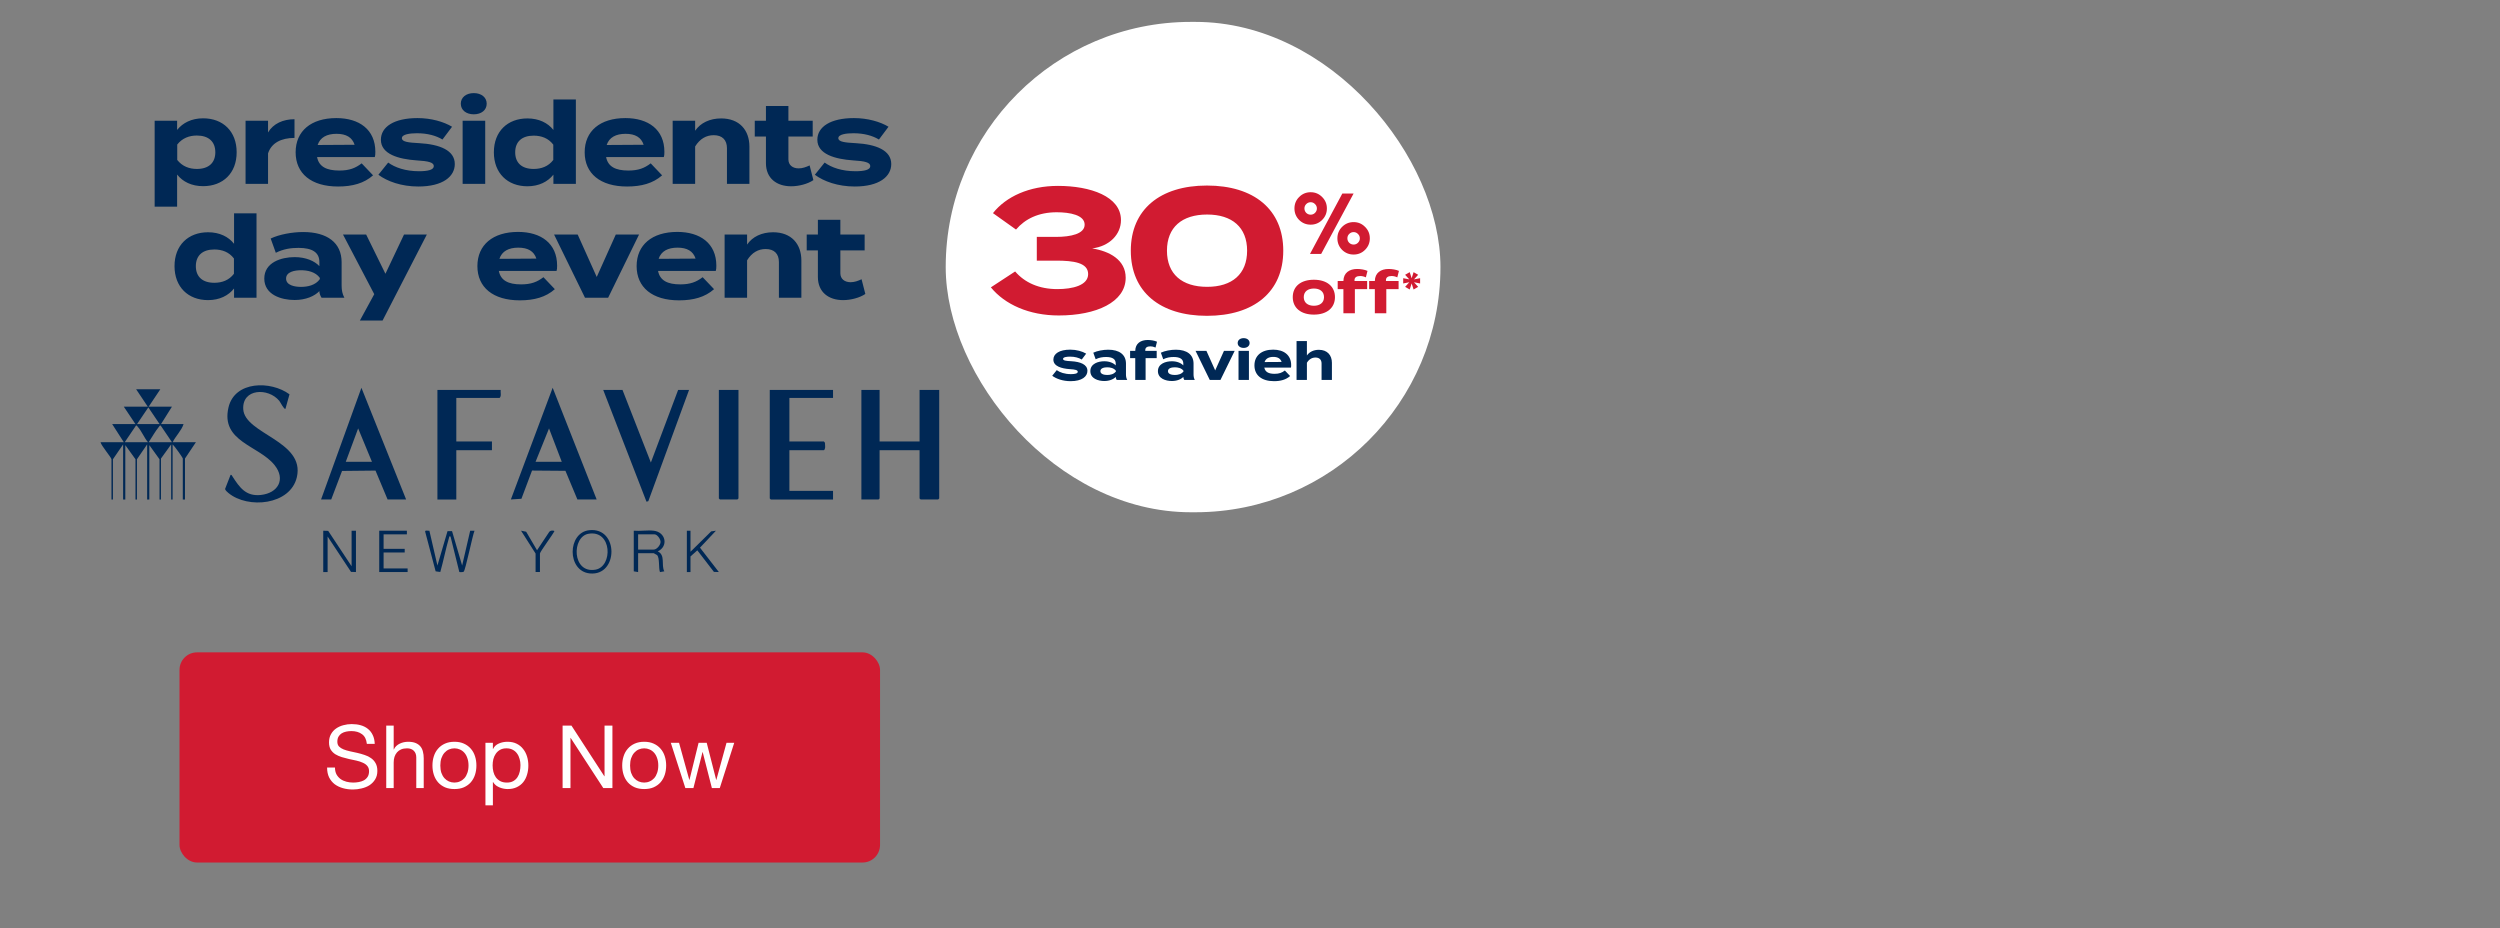
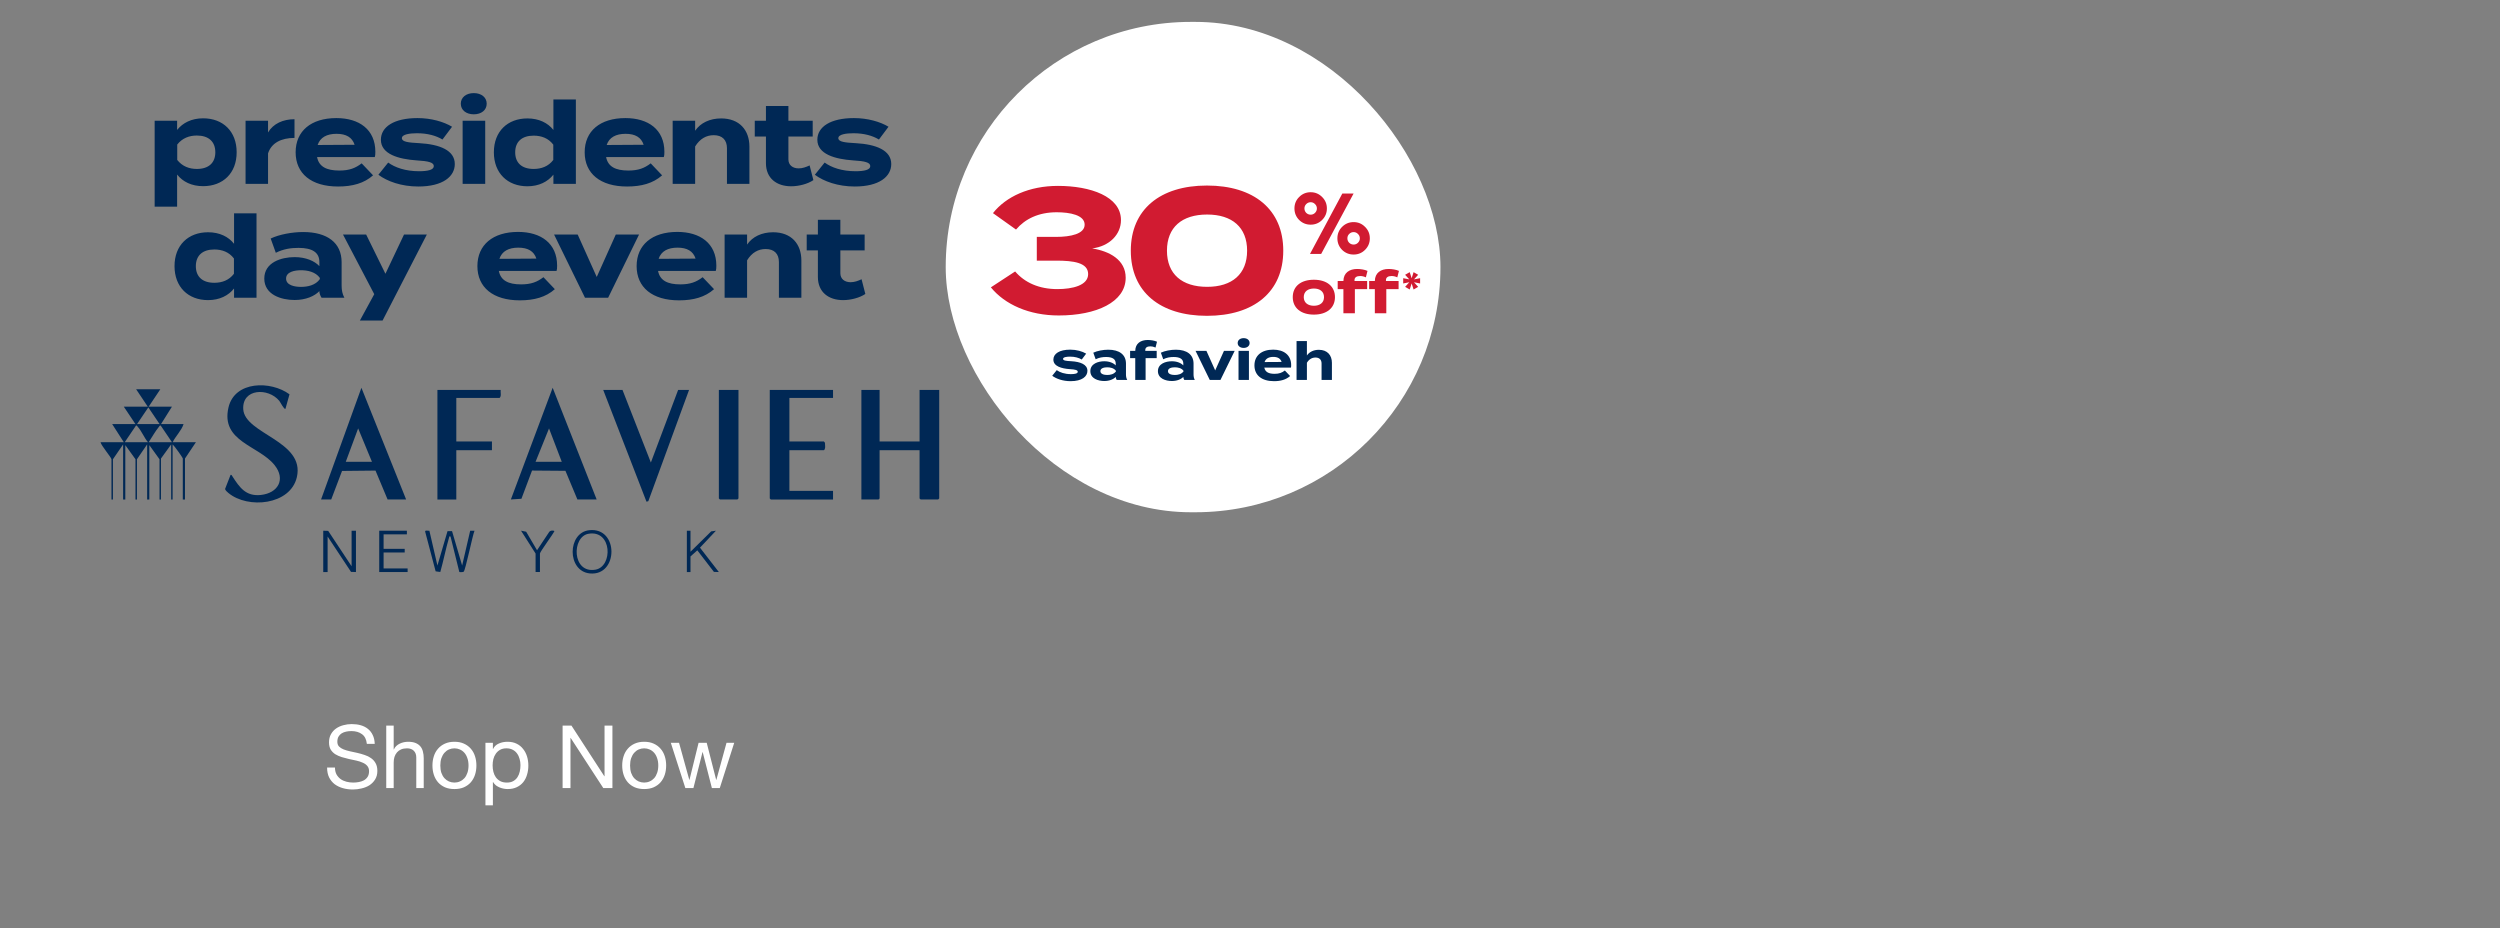
<svg xmlns="http://www.w3.org/2000/svg" width="571" height="212" viewBox="0 0 571 212" fill="none">
  <rect x="0" y="0" width="571" height="212" fill="#808080" stroke="none" />
  <g clip-path="url(#clip0_4766_10601)">
    <path d="M200.898 89.065V100.835H210.028V89.065H214.516V113.843L214.267 114.085H210.277L210.028 113.843V102.82H200.898V113.843L200.649 114.085H196.742V89.065H200.898Z" fill="#002855" />
    <path d="M65.192 93.374C64.894 93.595 64.042 91.859 63.786 91.548C61.258 88.498 55.294 88.726 55.557 93.45C55.876 99.141 69.715 100.69 67.804 108.982C66.328 115.371 56.617 116.298 52.163 112.591C51.928 112.391 51.436 111.983 51.408 111.679L52.662 108.456C52.918 108.394 53.001 108.677 53.105 108.836C54.719 111.333 56.16 113.421 59.589 113.048C63.502 112.619 65.317 109.486 62.706 106.222C59.124 101.748 50.369 100.891 52.184 93.069C53.611 86.942 61.874 86.928 66.12 90.061L65.199 93.374H65.192Z" fill="#002855" />
    <path d="M190.263 89.065V90.891H180.296V100.835H188.185L188.407 101.112C188.456 101.264 188.428 101.423 188.442 101.575C188.476 101.983 188.525 102.571 188.185 102.827H180.296V112.107H190.263V114.099H176.064L175.814 113.85V89.065H190.263Z" fill="#002855" />
    <path d="M131.881 114.085L129.145 107.536L121.518 107.474L119.094 113.919L116.684 114.078L126.229 88.567L136.279 114.085H131.881ZM128.307 105.475L125.397 97.854L122.322 105.475H128.3H128.307Z" fill="#002855" />
    <path d="M82.549 88.567L73.33 114.085H75.65L78.123 107.564L85.763 107.481L88.527 114.085H92.759L82.549 88.567ZM78.975 105.475L81.801 97.847L84.953 105.475H78.975Z" fill="#002855" />
    <path d="M142.181 89.065L148.657 105.641L154.884 89.065H157.378L148.075 114.472L147.66 114.59L137.775 89.065H142.181Z" fill="#002855" />
    <path d="M36.619 88.906L33.959 92.882H39.272L36.779 96.859H41.925C41.454 98.352 40.131 99.576 39.431 101.001H44.744L42.251 104.728V114.092H41.752V104.728C41.752 104.528 39.806 101.796 39.425 101.499V114.092H39.092V101.499L36.765 104.728V114.092H36.432V104.894L34.105 101.665V114.092H33.606V101.499L31.279 104.894V114.092H30.946V104.894L28.619 101.665V114.092H28.12V101.499L25.793 104.894V114.092H25.46V104.894C25.46 104.521 23.078 101.741 22.967 101.001H28.279L25.62 96.859H30.933L28.273 92.882H33.752L31.092 88.906H36.571H36.619ZM36.453 96.859L33.876 93.048L31.3 96.859H36.446H36.453ZM33.8 101.001C32.962 100.04 32.283 98.345 31.452 97.467C31.334 97.343 31.306 97.135 31.064 97.19L28.487 101.001H33.8ZM33.966 101.001H39.279L36.702 97.19C36.474 97.135 36.425 97.336 36.315 97.467C35.456 98.497 34.708 99.874 33.959 101.001H33.966Z" fill="#002855" />
    <path d="M114.355 89.065C114.279 89.66 114.577 90.448 114.106 90.891H104.222V100.835H112.36V102.827H104.222V114.092H99.906V89.065H114.355Z" fill="#002855" />
    <path d="M168.667 89.065V113.843L168.425 114.085H164.435L164.186 113.843V89.065H168.667Z" fill="#002855" />
    <path d="M98.073 121.221L99.908 129.167L102.215 121.311H103.247L105.553 129.167L107.389 121.221H108.379C107.922 122.3 106.301 130.308 105.9 130.585C105.754 130.689 104.999 130.716 104.909 130.64L102.9 122.535C102.471 122.487 102.637 122.535 102.568 122.777C101.806 125.35 101.3 128.054 100.566 130.64L99.499 130.495L97.11 121.443C96.999 121.007 97.83 121.27 98.079 121.221H98.073Z" fill="#002855" />
    <path d="M73.828 121.215L74.957 121.249L80.305 129.334V121.215H81.302V130.654L80.173 130.62L74.826 122.536V130.654H73.828V121.215Z" fill="#002855" />
-     <path d="M149.322 121.215C152.085 121.554 152.702 124.776 150.236 125.938C152.051 126.796 150.956 129.05 151.732 130.495L150.735 130.661C150.381 129.769 150.714 127.376 150.063 126.775C149.993 126.713 149.363 126.353 149.322 126.353H145.747V130.661L144.75 130.495V121.215C146.191 121.346 147.909 121.042 149.315 121.215H149.322ZM145.747 125.523H149.322C150 125.523 150.859 124.5 150.873 123.787C150.887 123.123 150.111 122.045 149.488 122.045H145.747V125.523Z" fill="#002855" />
    <path d="M134.583 121.097C141.371 120.357 141.274 131.608 134.721 130.972C129.457 130.46 129.561 121.643 134.583 121.097ZM134.41 121.913C130.552 122.577 130.607 131.028 135.989 130.115C140.013 129.43 139.847 120.979 134.41 121.913Z" fill="#002855" />
    <path d="M92.932 121.215V122.045H87.613V125.357H92.434V126.187H87.613V129.831H93.099V130.654H86.615V121.215H92.932Z" fill="#002855" />
    <path d="M157.708 121.215V126.021L162.432 121.367L163.52 121.215L159.876 125.087L164.185 130.654L163.056 130.62L159.267 125.696L157.708 127.093V130.654H156.877V121.215H157.708Z" fill="#002855" />
    <path d="M122.327 126.429L119.002 121.208L120.173 121.443L122.659 125.675L125.471 121.443C125.735 121.145 126.317 121.104 126.642 121.284C126.31 122.037 123.324 126.035 123.324 126.422V130.647H122.327V126.422V126.429Z" fill="#002855" />
  </g>
  <path d="M46.393 42.521C43.762 42.521 41.73 41.505 40.454 39.864V47.21H35.322V27.569H40.454V29.679C41.73 28.064 43.762 27.022 46.393 27.022C50.926 27.022 54.052 29.991 54.052 34.784C54.052 39.551 50.926 42.521 46.393 42.521ZM44.96 30.955C43.215 30.955 41.626 31.554 40.48 33.013V36.53C41.626 37.988 43.215 38.587 44.96 38.587C47.669 38.587 49.18 37.181 49.18 34.784C49.18 32.362 47.669 30.955 44.96 30.955ZM61.219 42H56.087V27.569H61.219V30.252C62.417 28.22 64.684 27.23 67.263 27.23V31.502C64.189 31.502 61.974 32.674 61.219 35.045V42ZM72.419 35.878C72.836 38.066 74.581 38.952 77.499 38.952C79.791 38.952 81.172 38.405 82.604 37.311L85.209 40.046C83.151 41.87 80.494 42.599 77.212 42.599C71.091 42.599 67.522 39.63 67.522 34.784C67.522 29.939 71.038 26.97 76.821 26.97C82.031 26.97 85.73 29.574 85.73 34.68C85.73 35.253 85.704 35.592 85.6 35.878H72.419ZM76.874 30.564C74.659 30.564 73.122 31.372 72.549 33.117L80.989 33.065C80.442 31.372 79.062 30.564 76.874 30.564ZM95.774 32.7C100.358 32.961 103.875 34.289 103.875 37.467C103.875 40.307 101.166 42.599 95.539 42.599C91.684 42.599 88.454 41.427 86.422 39.916L88.662 37.129C90.225 38.275 92.648 39.108 95.696 39.108C97.727 39.108 99.082 38.796 99.082 37.936C99.082 37.103 97.858 36.79 95.175 36.634C91.007 36.347 86.995 35.201 86.995 31.919C86.995 28.975 89.991 26.97 95.357 26.97C98.483 26.97 101.348 27.803 103.25 28.949L101.062 31.867C99.603 30.981 97.649 30.434 95.227 30.434C93.638 30.434 91.788 30.669 91.788 31.554C91.788 32.414 93.325 32.57 95.774 32.7ZM108.217 26.11C106.472 26.11 105.247 25.146 105.247 23.687C105.247 22.229 106.472 21.265 108.217 21.265C109.936 21.265 111.161 22.229 111.161 23.687C111.161 25.146 109.936 26.11 108.217 26.11ZM110.822 27.569V42H105.664V27.569H110.822ZM120.458 27.048C123.089 27.048 125.121 28.064 126.397 29.679V22.724H131.529V42H126.397V39.89C125.121 41.505 123.089 42.547 120.458 42.547C115.925 42.547 112.799 39.551 112.799 34.784C112.799 30.017 115.925 27.048 120.458 27.048ZM121.891 38.587C123.636 38.587 125.251 38.014 126.371 36.53V33.039C125.251 31.554 123.636 30.981 121.891 30.981C119.182 30.981 117.671 32.388 117.671 34.784C117.671 37.207 119.182 38.587 121.891 38.587ZM138.436 35.878C138.853 38.066 140.598 38.952 143.516 38.952C145.808 38.952 147.189 38.405 148.621 37.311L151.226 40.046C149.168 41.87 146.511 42.599 143.229 42.599C137.107 42.599 133.539 39.63 133.539 34.784C133.539 29.939 137.055 26.97 142.838 26.97C148.048 26.97 151.747 29.574 151.747 34.68C151.747 35.253 151.721 35.592 151.617 35.878H138.436ZM142.89 30.564C140.676 30.564 139.139 31.372 138.566 33.117L147.006 33.065C146.459 31.372 145.079 30.564 142.89 30.564ZM158.769 42H153.637V27.569H158.769V29.861C159.993 28.064 162.129 27.048 164.708 27.048C168.902 27.048 171.168 29.731 171.168 33.508V42H166.037V33.846C166.037 31.971 164.969 30.877 163.015 30.877C161.322 30.877 159.863 31.684 158.769 33.456V42ZM184.917 37.78L185.776 41.14C184.474 42.026 182.442 42.547 180.697 42.547C177.415 42.547 174.94 40.75 174.94 37.259V31.189H172.387V27.569H174.94V24.208H180.072V27.569H185.62V31.189H180.072V36.399C180.072 37.702 181.035 38.457 182.416 38.457C183.276 38.457 184.083 38.171 184.917 37.78ZM195.46 32.7C200.045 32.961 203.562 34.289 203.562 37.467C203.562 40.307 200.853 42.599 195.226 42.599C191.371 42.599 188.141 41.427 186.109 39.916L188.349 37.129C189.912 38.275 192.335 39.108 195.382 39.108C197.414 39.108 198.769 38.796 198.769 37.936C198.769 37.103 197.544 36.79 194.861 36.634C190.693 36.347 186.682 35.201 186.682 31.919C186.682 28.975 189.678 26.97 195.044 26.97C198.17 26.97 201.035 27.803 202.937 28.949L200.748 31.867C199.29 30.981 197.336 30.434 194.913 30.434C193.324 30.434 191.475 30.669 191.475 31.554C191.475 32.414 193.012 32.57 195.46 32.7ZM47.518 53.048C50.149 53.048 52.181 54.064 53.457 55.679V48.724H58.589V68H53.457V65.89C52.181 67.505 50.149 68.547 47.518 68.547C42.986 68.547 39.86 65.551 39.86 60.784C39.86 56.017 42.986 53.048 47.518 53.048ZM48.951 64.588C50.696 64.588 52.311 64.014 53.431 62.53V59.039C52.311 57.554 50.696 56.981 48.951 56.981C46.242 56.981 44.731 58.388 44.731 60.784C44.731 63.207 46.242 64.588 48.951 64.588ZM69.247 52.996C74.744 52.996 78.026 55.444 78.026 59.899V65.265C78.026 66.307 78.208 67.166 78.651 68H73.441C73.155 67.557 72.946 67.01 72.946 66.515V66.489C71.852 67.635 69.846 68.521 67.293 68.521C64.246 68.521 60.364 67.323 60.364 63.624C60.364 59.925 64.246 58.726 67.293 58.726C69.846 58.726 71.852 59.612 72.946 60.784V59.846C72.946 57.658 71.331 56.616 68.179 56.616C66.46 56.616 64.767 56.851 62.995 57.736L61.823 54.48C63.777 53.543 66.746 52.996 69.247 52.996ZM73.05 63.754V63.467C72.061 62.087 70.237 61.722 68.752 61.722C67.293 61.722 65.34 62.087 65.34 63.624C65.34 65.161 67.293 65.525 68.752 65.525C70.237 65.525 72.061 65.161 73.05 63.754ZM92.278 53.569H97.488L87.381 73.21H82.197L85.479 67.192L78.341 53.569H83.629L88.032 62.53L92.278 53.569ZM113.935 61.878C114.352 64.067 116.097 64.952 119.014 64.952C121.307 64.952 122.687 64.405 124.12 63.311L126.725 66.046C124.667 67.87 122.01 68.599 118.728 68.599C112.606 68.599 109.037 65.629 109.037 60.784C109.037 55.939 112.554 52.969 118.337 52.969C123.547 52.969 127.246 55.574 127.246 60.68C127.246 61.253 127.22 61.592 127.116 61.878H113.935ZM118.389 56.564C116.175 56.564 114.638 57.372 114.065 59.117L122.505 59.065C121.958 57.372 120.577 56.564 118.389 56.564ZM145.958 53.569L138.899 68H133.611L126.551 53.569H131.943L136.294 63.259L140.644 53.569H145.958ZM150.301 61.878C150.718 64.067 152.463 64.952 155.381 64.952C157.673 64.952 159.054 64.405 160.486 63.311L163.091 66.046C161.033 67.87 158.376 68.599 155.094 68.599C148.973 68.599 145.404 65.629 145.404 60.784C145.404 55.939 148.92 52.969 154.703 52.969C159.913 52.969 163.612 55.574 163.612 60.68C163.612 61.253 163.586 61.592 163.482 61.878H150.301ZM154.756 56.564C152.541 56.564 151.004 57.372 150.431 59.117L158.871 59.065C158.324 57.372 156.944 56.564 154.756 56.564ZM170.634 68H165.502V53.569H170.634V55.861C171.858 54.064 173.994 53.048 176.573 53.048C180.767 53.048 183.034 55.731 183.034 59.508V68H177.902V59.846C177.902 57.971 176.834 56.877 174.88 56.877C173.187 56.877 171.728 57.684 170.634 59.456V68ZM196.782 63.78L197.642 67.14C196.339 68.026 194.307 68.547 192.562 68.547C189.28 68.547 186.805 66.75 186.805 63.259V57.19H184.252V53.569H186.805V50.208H191.937V53.569H197.485V57.19H191.937V62.399C191.937 63.702 192.901 64.457 194.281 64.457C195.141 64.457 195.948 64.171 196.782 63.78Z" fill="#002855" />
-   <rect x="41" y="149" width="160" height="48" rx="4" fill="#D11B31" />
  <path d="M83.789 169.9C83.682 168.873 83.309 168.133 82.669 167.68C82.042 167.213 81.235 166.98 80.249 166.98C79.849 166.98 79.455 167.02 79.069 167.1C78.682 167.18 78.335 167.313 78.029 167.5C77.735 167.687 77.495 167.94 77.309 168.26C77.135 168.567 77.049 168.953 77.049 169.42C77.049 169.86 77.175 170.22 77.429 170.5C77.695 170.767 78.042 170.987 78.469 171.16C78.909 171.333 79.402 171.48 79.949 171.6C80.495 171.707 81.049 171.827 81.609 171.96C82.182 172.093 82.742 172.253 83.289 172.44C83.835 172.613 84.322 172.853 84.749 173.16C85.189 173.467 85.535 173.853 85.789 174.32C86.055 174.787 86.189 175.373 86.189 176.08C86.189 176.84 86.015 177.493 85.669 178.04C85.335 178.573 84.902 179.013 84.369 179.36C83.835 179.693 83.235 179.933 82.569 180.08C81.915 180.24 81.262 180.32 80.609 180.32C79.809 180.32 79.049 180.22 78.329 180.02C77.622 179.82 76.995 179.52 76.449 179.12C75.915 178.707 75.489 178.187 75.169 177.56C74.862 176.92 74.709 176.167 74.709 175.3H76.509C76.509 175.9 76.622 176.42 76.849 176.86C77.089 177.287 77.395 177.64 77.769 177.92C78.155 178.2 78.602 178.407 79.109 178.54C79.615 178.673 80.135 178.74 80.669 178.74C81.095 178.74 81.522 178.7 81.949 178.62C82.389 178.54 82.782 178.407 83.129 178.22C83.475 178.02 83.755 177.753 83.969 177.42C84.182 177.087 84.289 176.66 84.289 176.14C84.289 175.647 84.155 175.247 83.889 174.94C83.635 174.633 83.289 174.387 82.849 174.2C82.422 174 81.935 173.84 81.389 173.72C80.842 173.6 80.282 173.48 79.709 173.36C79.149 173.227 78.595 173.08 78.049 172.92C77.502 172.747 77.009 172.527 76.569 172.26C76.142 171.98 75.795 171.627 75.529 171.2C75.275 170.76 75.149 170.213 75.149 169.56C75.149 168.84 75.295 168.22 75.589 167.7C75.882 167.167 76.269 166.733 76.749 166.4C77.242 166.053 77.795 165.8 78.409 165.64C79.035 165.467 79.675 165.38 80.329 165.38C81.062 165.38 81.742 165.467 82.369 165.64C82.995 165.813 83.542 166.087 84.009 166.46C84.489 166.833 84.862 167.307 85.129 167.88C85.409 168.44 85.562 169.113 85.589 169.9H83.789ZM88.218 165.72H89.918V171.18H89.957C90.091 170.86 90.278 170.593 90.517 170.38C90.757 170.153 91.024 169.973 91.317 169.84C91.624 169.693 91.938 169.587 92.257 169.52C92.591 169.453 92.911 169.42 93.218 169.42C93.897 169.42 94.464 169.513 94.918 169.7C95.371 169.887 95.737 170.147 96.017 170.48C96.297 170.813 96.491 171.213 96.597 171.68C96.718 172.133 96.778 172.64 96.778 173.2V180H95.078V173C95.078 172.36 94.891 171.853 94.517 171.48C94.144 171.107 93.631 170.92 92.978 170.92C92.457 170.92 92.004 171 91.618 171.16C91.244 171.32 90.931 171.547 90.677 171.84C90.424 172.133 90.231 172.48 90.097 172.88C89.978 173.267 89.918 173.693 89.918 174.16V180H88.218V165.72ZM100.571 174.84C100.571 175.467 100.651 176.027 100.811 176.52C100.984 177 101.217 177.407 101.511 177.74C101.804 178.06 102.144 178.307 102.531 178.48C102.931 178.653 103.351 178.74 103.791 178.74C104.231 178.74 104.644 178.653 105.031 178.48C105.431 178.307 105.777 178.06 106.071 177.74C106.364 177.407 106.591 177 106.751 176.52C106.924 176.027 107.011 175.467 107.011 174.84C107.011 174.213 106.924 173.66 106.751 173.18C106.591 172.687 106.364 172.273 106.071 171.94C105.777 171.607 105.431 171.353 105.031 171.18C104.644 171.007 104.231 170.92 103.791 170.92C103.351 170.92 102.931 171.007 102.531 171.18C102.144 171.353 101.804 171.607 101.511 171.94C101.217 172.273 100.984 172.687 100.811 173.18C100.651 173.66 100.571 174.213 100.571 174.84ZM98.771 174.84C98.771 174.08 98.877 173.373 99.091 172.72C99.304 172.053 99.624 171.48 100.051 171C100.477 170.507 101.004 170.12 101.631 169.84C102.257 169.56 102.977 169.42 103.791 169.42C104.617 169.42 105.337 169.56 105.951 169.84C106.577 170.12 107.104 170.507 107.531 171C107.957 171.48 108.277 172.053 108.491 172.72C108.704 173.373 108.811 174.08 108.811 174.84C108.811 175.6 108.704 176.307 108.491 176.96C108.277 177.613 107.957 178.187 107.531 178.68C107.104 179.16 106.577 179.54 105.951 179.82C105.337 180.087 104.617 180.22 103.791 180.22C102.977 180.22 102.257 180.087 101.631 179.82C101.004 179.54 100.477 179.16 100.051 178.68C99.624 178.187 99.304 177.613 99.091 176.96C98.877 176.307 98.771 175.6 98.771 174.84ZM110.875 169.66H112.575V171.06H112.615C112.895 170.487 113.335 170.073 113.935 169.82C114.535 169.553 115.195 169.42 115.915 169.42C116.715 169.42 117.408 169.567 117.995 169.86C118.595 170.153 119.088 170.553 119.475 171.06C119.875 171.553 120.175 172.127 120.375 172.78C120.575 173.433 120.675 174.127 120.675 174.86C120.675 175.593 120.575 176.287 120.375 176.94C120.188 177.593 119.895 178.167 119.495 178.66C119.108 179.14 118.615 179.52 118.015 179.8C117.428 180.08 116.742 180.22 115.955 180.22C115.702 180.22 115.415 180.193 115.095 180.14C114.788 180.087 114.482 180 114.175 179.88C113.868 179.76 113.575 179.6 113.295 179.4C113.028 179.187 112.802 178.927 112.615 178.62H112.575V183.94H110.875V169.66ZM118.875 174.74C118.875 174.26 118.808 173.793 118.675 173.34C118.555 172.873 118.362 172.46 118.095 172.1C117.842 171.74 117.508 171.453 117.095 171.24C116.695 171.027 116.222 170.92 115.675 170.92C115.102 170.92 114.615 171.033 114.215 171.26C113.815 171.487 113.488 171.787 113.235 172.16C112.982 172.52 112.795 172.933 112.675 173.4C112.568 173.867 112.515 174.34 112.515 174.82C112.515 175.327 112.575 175.82 112.695 176.3C112.815 176.767 113.002 177.18 113.255 177.54C113.522 177.9 113.862 178.193 114.275 178.42C114.688 178.633 115.188 178.74 115.775 178.74C116.362 178.74 116.848 178.627 117.235 178.4C117.635 178.173 117.955 177.873 118.195 177.5C118.435 177.127 118.608 176.7 118.715 176.22C118.822 175.74 118.875 175.247 118.875 174.74ZM128.497 165.72H130.517L138.037 177.3H138.077V165.72H139.877V180H137.797L130.337 168.54H130.297V180H128.497V165.72ZM143.911 174.84C143.911 175.467 143.991 176.027 144.151 176.52C144.324 177 144.557 177.407 144.851 177.74C145.144 178.06 145.484 178.307 145.871 178.48C146.271 178.653 146.691 178.74 147.131 178.74C147.571 178.74 147.984 178.653 148.371 178.48C148.771 178.307 149.117 178.06 149.411 177.74C149.704 177.407 149.931 177 150.091 176.52C150.264 176.027 150.351 175.467 150.351 174.84C150.351 174.213 150.264 173.66 150.091 173.18C149.931 172.687 149.704 172.273 149.411 171.94C149.117 171.607 148.771 171.353 148.371 171.18C147.984 171.007 147.571 170.92 147.131 170.92C146.691 170.92 146.271 171.007 145.871 171.18C145.484 171.353 145.144 171.607 144.851 171.94C144.557 172.273 144.324 172.687 144.151 173.18C143.991 173.66 143.911 174.213 143.911 174.84ZM142.111 174.84C142.111 174.08 142.217 173.373 142.431 172.72C142.644 172.053 142.964 171.48 143.391 171C143.817 170.507 144.344 170.12 144.971 169.84C145.597 169.56 146.317 169.42 147.131 169.42C147.957 169.42 148.677 169.56 149.291 169.84C149.917 170.12 150.444 170.507 150.871 171C151.297 171.48 151.617 172.053 151.831 172.72C152.044 173.373 152.151 174.08 152.151 174.84C152.151 175.6 152.044 176.307 151.831 176.96C151.617 177.613 151.297 178.187 150.871 178.68C150.444 179.16 149.917 179.54 149.291 179.82C148.677 180.087 147.957 180.22 147.131 180.22C146.317 180.22 145.597 180.087 144.971 179.82C144.344 179.54 143.817 179.16 143.391 178.68C142.964 178.187 142.644 177.613 142.431 176.96C142.217 176.307 142.111 175.6 142.111 174.84ZM164.395 180H162.595L160.495 171.78H160.455L158.375 180H156.535L153.215 169.66H155.095L157.435 178.12H157.475L159.555 169.66H161.415L163.575 178.12H163.615L165.935 169.66H167.695L164.395 180Z" fill="white" />
  <rect x="216" y="5" width="113" height="112" rx="56" fill="white" />
  <path d="M231.858 62.002C234.052 64.555 237.322 66.031 241.511 66.031C244.941 66.031 248.531 65.193 248.531 62.6C248.531 59.968 245.14 59.529 241.231 59.529H236.804V54.105H241.231C244.542 54.105 247.733 53.426 247.733 51.312C247.733 49.119 244.382 48.481 241.351 48.481C237.203 48.481 234.132 49.996 232.057 52.429L226.792 48.68C229.784 44.891 235.089 42.458 241.63 42.458C249.049 42.458 256.029 44.851 256.029 50.276C256.029 53.546 253.397 56.258 249.448 56.737C253.397 57.375 257.106 59.33 257.106 63.438C257.106 69.022 250.365 72.053 241.83 72.053C235.049 72.053 229.505 69.541 226.314 65.632L231.858 62.002ZM275.667 72.133C264.977 72.133 258.276 66.669 258.276 57.256C258.276 47.842 264.977 42.378 275.667 42.378C286.396 42.378 293.097 47.842 293.097 57.256C293.097 66.669 286.396 72.133 275.667 72.133ZM275.707 65.512C281.41 65.512 284.84 62.6 284.84 57.256C284.84 51.911 281.41 48.999 275.707 48.999C269.963 48.999 266.533 51.911 266.533 57.256C266.533 62.6 269.963 65.512 275.707 65.512Z" fill="#D11B31" />
  <path d="M299.2 58.002L306.59 44.196H309.164L301.754 58.002H299.2ZM306.532 57.066C305.817 56.338 305.459 55.46 305.459 54.433C305.459 53.406 305.817 52.535 306.532 51.82C307.26 51.092 308.137 50.728 309.164 50.728C310.191 50.728 311.062 51.092 311.777 51.82C312.505 52.535 312.869 53.406 312.869 54.433C312.869 55.46 312.505 56.338 311.777 57.066C311.062 57.781 310.191 58.138 309.164 58.138C308.137 58.138 307.26 57.781 306.532 57.066ZM296.723 50.241C296.008 49.513 295.651 48.635 295.651 47.608C295.651 46.581 296.008 45.71 296.723 44.995C297.451 44.267 298.329 43.903 299.356 43.903C300.383 43.903 301.254 44.267 301.969 44.995C302.697 45.71 303.061 46.581 303.061 47.608C303.061 48.635 302.697 49.513 301.969 50.241C301.254 50.956 300.383 51.313 299.356 51.313C298.329 51.313 297.451 50.956 296.723 50.241ZM298.342 46.614C298.069 46.887 297.932 47.218 297.932 47.608C297.932 47.998 298.069 48.336 298.342 48.622C298.628 48.895 298.966 49.032 299.356 49.032C299.746 49.032 300.077 48.895 300.35 48.622C300.636 48.336 300.779 47.998 300.779 47.608C300.779 47.218 300.636 46.887 300.35 46.614C300.077 46.328 299.746 46.185 299.356 46.185C298.966 46.185 298.628 46.328 298.342 46.614ZM308.15 53.439C307.877 53.712 307.741 54.043 307.741 54.433C307.741 54.823 307.877 55.161 308.15 55.447C308.436 55.72 308.774 55.857 309.164 55.857C309.554 55.857 309.886 55.72 310.159 55.447C310.445 55.161 310.588 54.823 310.588 54.433C310.588 54.043 310.445 53.712 310.159 53.439C309.886 53.153 309.554 53.01 309.164 53.01C308.774 53.01 308.436 53.153 308.15 53.439Z" fill="#D11B31" />
  <path d="M300.092 71.857C297.127 71.857 295.265 70.328 295.265 67.868C295.265 65.395 297.127 63.893 300.092 63.893C303.043 63.893 304.905 65.395 304.905 67.868C304.905 70.328 303.043 71.857 300.092 71.857ZM300.092 69.836C301.434 69.836 302.405 69.158 302.405 67.868C302.405 66.565 301.434 65.9 300.092 65.9C298.749 65.9 297.778 66.565 297.778 67.868C297.778 69.158 298.749 69.836 300.092 69.836ZM309.372 63.972V64.185H312.257V66.033H309.452V71.551H306.833V66.033H305.53V64.185H306.833C306.86 62.31 308.202 61.433 309.984 61.433C310.729 61.433 311.712 61.579 312.337 61.872L311.965 63.347C311.5 63.135 311.074 63.042 310.662 63.042C309.824 63.042 309.372 63.374 309.372 63.972ZM316.552 63.972V64.185H319.438V66.033H316.632V71.551H314.013V66.033H312.71V64.185H314.013C314.04 62.31 315.382 61.433 317.164 61.433C317.909 61.433 318.892 61.579 319.517 61.872L319.145 63.347C318.68 63.135 318.254 63.042 317.842 63.042C317.004 63.042 316.552 63.374 316.552 63.972ZM322.865 66.121L322.419 64.729L321.979 66.121L320.929 65.518L321.89 64.461L320.49 64.744V63.538L321.89 63.813L320.929 62.763L321.979 62.16L322.419 63.553L322.865 62.16L323.908 62.763L322.955 63.813L324.354 63.538V64.744L322.955 64.461L323.908 65.518L322.865 66.121Z" fill="#D11B31" />
  <path d="M244.635 82.5C246.747 82.62 248.367 83.232 248.367 84.696C248.367 86.004 247.119 87.06 244.527 87.06C242.751 87.06 241.263 86.52 240.327 85.824L241.359 84.54C242.079 85.068 243.195 85.452 244.599 85.452C245.535 85.452 246.159 85.308 246.159 84.912C246.159 84.528 245.595 84.384 244.359 84.312C242.439 84.18 240.591 83.652 240.591 82.14C240.591 80.784 241.971 79.86 244.443 79.86C245.883 79.86 247.203 80.244 248.079 80.772L247.071 82.116C246.399 81.708 245.499 81.456 244.383 81.456C243.651 81.456 242.799 81.564 242.799 81.972C242.799 82.368 243.507 82.44 244.635 82.5ZM253.127 79.872C255.659 79.872 257.171 81 257.171 83.052V85.524C257.171 86.004 257.255 86.4 257.459 86.784H255.059C254.927 86.58 254.831 86.328 254.831 86.1V86.088C254.327 86.616 253.403 87.024 252.227 87.024C250.823 87.024 249.035 86.472 249.035 84.768C249.035 83.064 250.823 82.512 252.227 82.512C253.403 82.512 254.327 82.92 254.831 83.46V83.028C254.831 82.02 254.087 81.54 252.635 81.54C251.843 81.54 251.063 81.648 250.247 82.056L249.707 80.556C250.607 80.124 251.975 79.872 253.127 79.872ZM254.879 84.828V84.696C254.423 84.06 253.583 83.892 252.899 83.892C252.227 83.892 251.327 84.06 251.327 84.768C251.327 85.476 252.227 85.644 252.899 85.644C253.583 85.644 254.423 85.476 254.879 84.828ZM261.583 79.944V80.136H264.187V81.804H261.655V86.784H259.291V81.804H258.115V80.136H259.291C259.315 78.444 260.527 77.652 262.135 77.652C262.807 77.652 263.695 77.784 264.259 78.048L263.923 79.38C263.503 79.188 263.119 79.104 262.747 79.104C261.991 79.104 261.583 79.404 261.583 79.944ZM268.561 79.872C271.093 79.872 272.605 81 272.605 83.052V85.524C272.605 86.004 272.689 86.4 272.893 86.784H270.493C270.361 86.58 270.265 86.328 270.265 86.1V86.088C269.761 86.616 268.837 87.024 267.661 87.024C266.257 87.024 264.469 86.472 264.469 84.768C264.469 83.064 266.257 82.512 267.661 82.512C268.837 82.512 269.761 82.92 270.265 83.46V83.028C270.265 82.02 269.521 81.54 268.069 81.54C267.277 81.54 266.497 81.648 265.681 82.056L265.141 80.556C266.041 80.124 267.409 79.872 268.561 79.872ZM270.313 84.828V84.696C269.857 84.06 269.017 83.892 268.333 83.892C267.661 83.892 266.761 84.06 266.761 84.768C266.761 85.476 267.661 85.644 268.333 85.644C269.017 85.644 269.857 85.476 270.313 84.828ZM282.003 80.136L278.751 86.784H276.315L273.063 80.136H275.547L277.551 84.6L279.555 80.136H282.003ZM284.055 79.464C283.251 79.464 282.687 79.02 282.687 78.348C282.687 77.676 283.251 77.232 284.055 77.232C284.847 77.232 285.411 77.676 285.411 78.348C285.411 79.02 284.847 79.464 284.055 79.464ZM285.255 80.136V86.784H282.879V80.136H285.255ZM288.77 83.964C288.962 84.972 289.766 85.38 291.11 85.38C292.166 85.38 292.802 85.128 293.462 84.624L294.662 85.884C293.714 86.724 292.49 87.06 290.978 87.06C288.158 87.06 286.514 85.692 286.514 83.46C286.514 81.228 288.134 79.86 290.798 79.86C293.198 79.86 294.902 81.06 294.902 83.412C294.902 83.676 294.89 83.832 294.842 83.964H288.77ZM290.822 81.516C289.802 81.516 289.094 81.888 288.83 82.692L292.718 82.668C292.466 81.888 291.83 81.516 290.822 81.516ZM301.233 79.896C303.165 79.896 304.209 81.132 304.209 82.872V86.784H301.845V83.028C301.845 82.164 301.353 81.66 300.453 81.66C299.673 81.66 299.001 82.032 298.497 82.848V86.784H296.133V80.136V77.904H298.497V80.28V81.192C299.061 80.364 300.045 79.896 301.233 79.896Z" fill="#002855" />
  <defs>
    <clipPath id="clip0_4766_10601">
      <rect width="191.515" height="43" fill="white" transform="translate(23 88)" />
    </clipPath>
  </defs>
</svg>